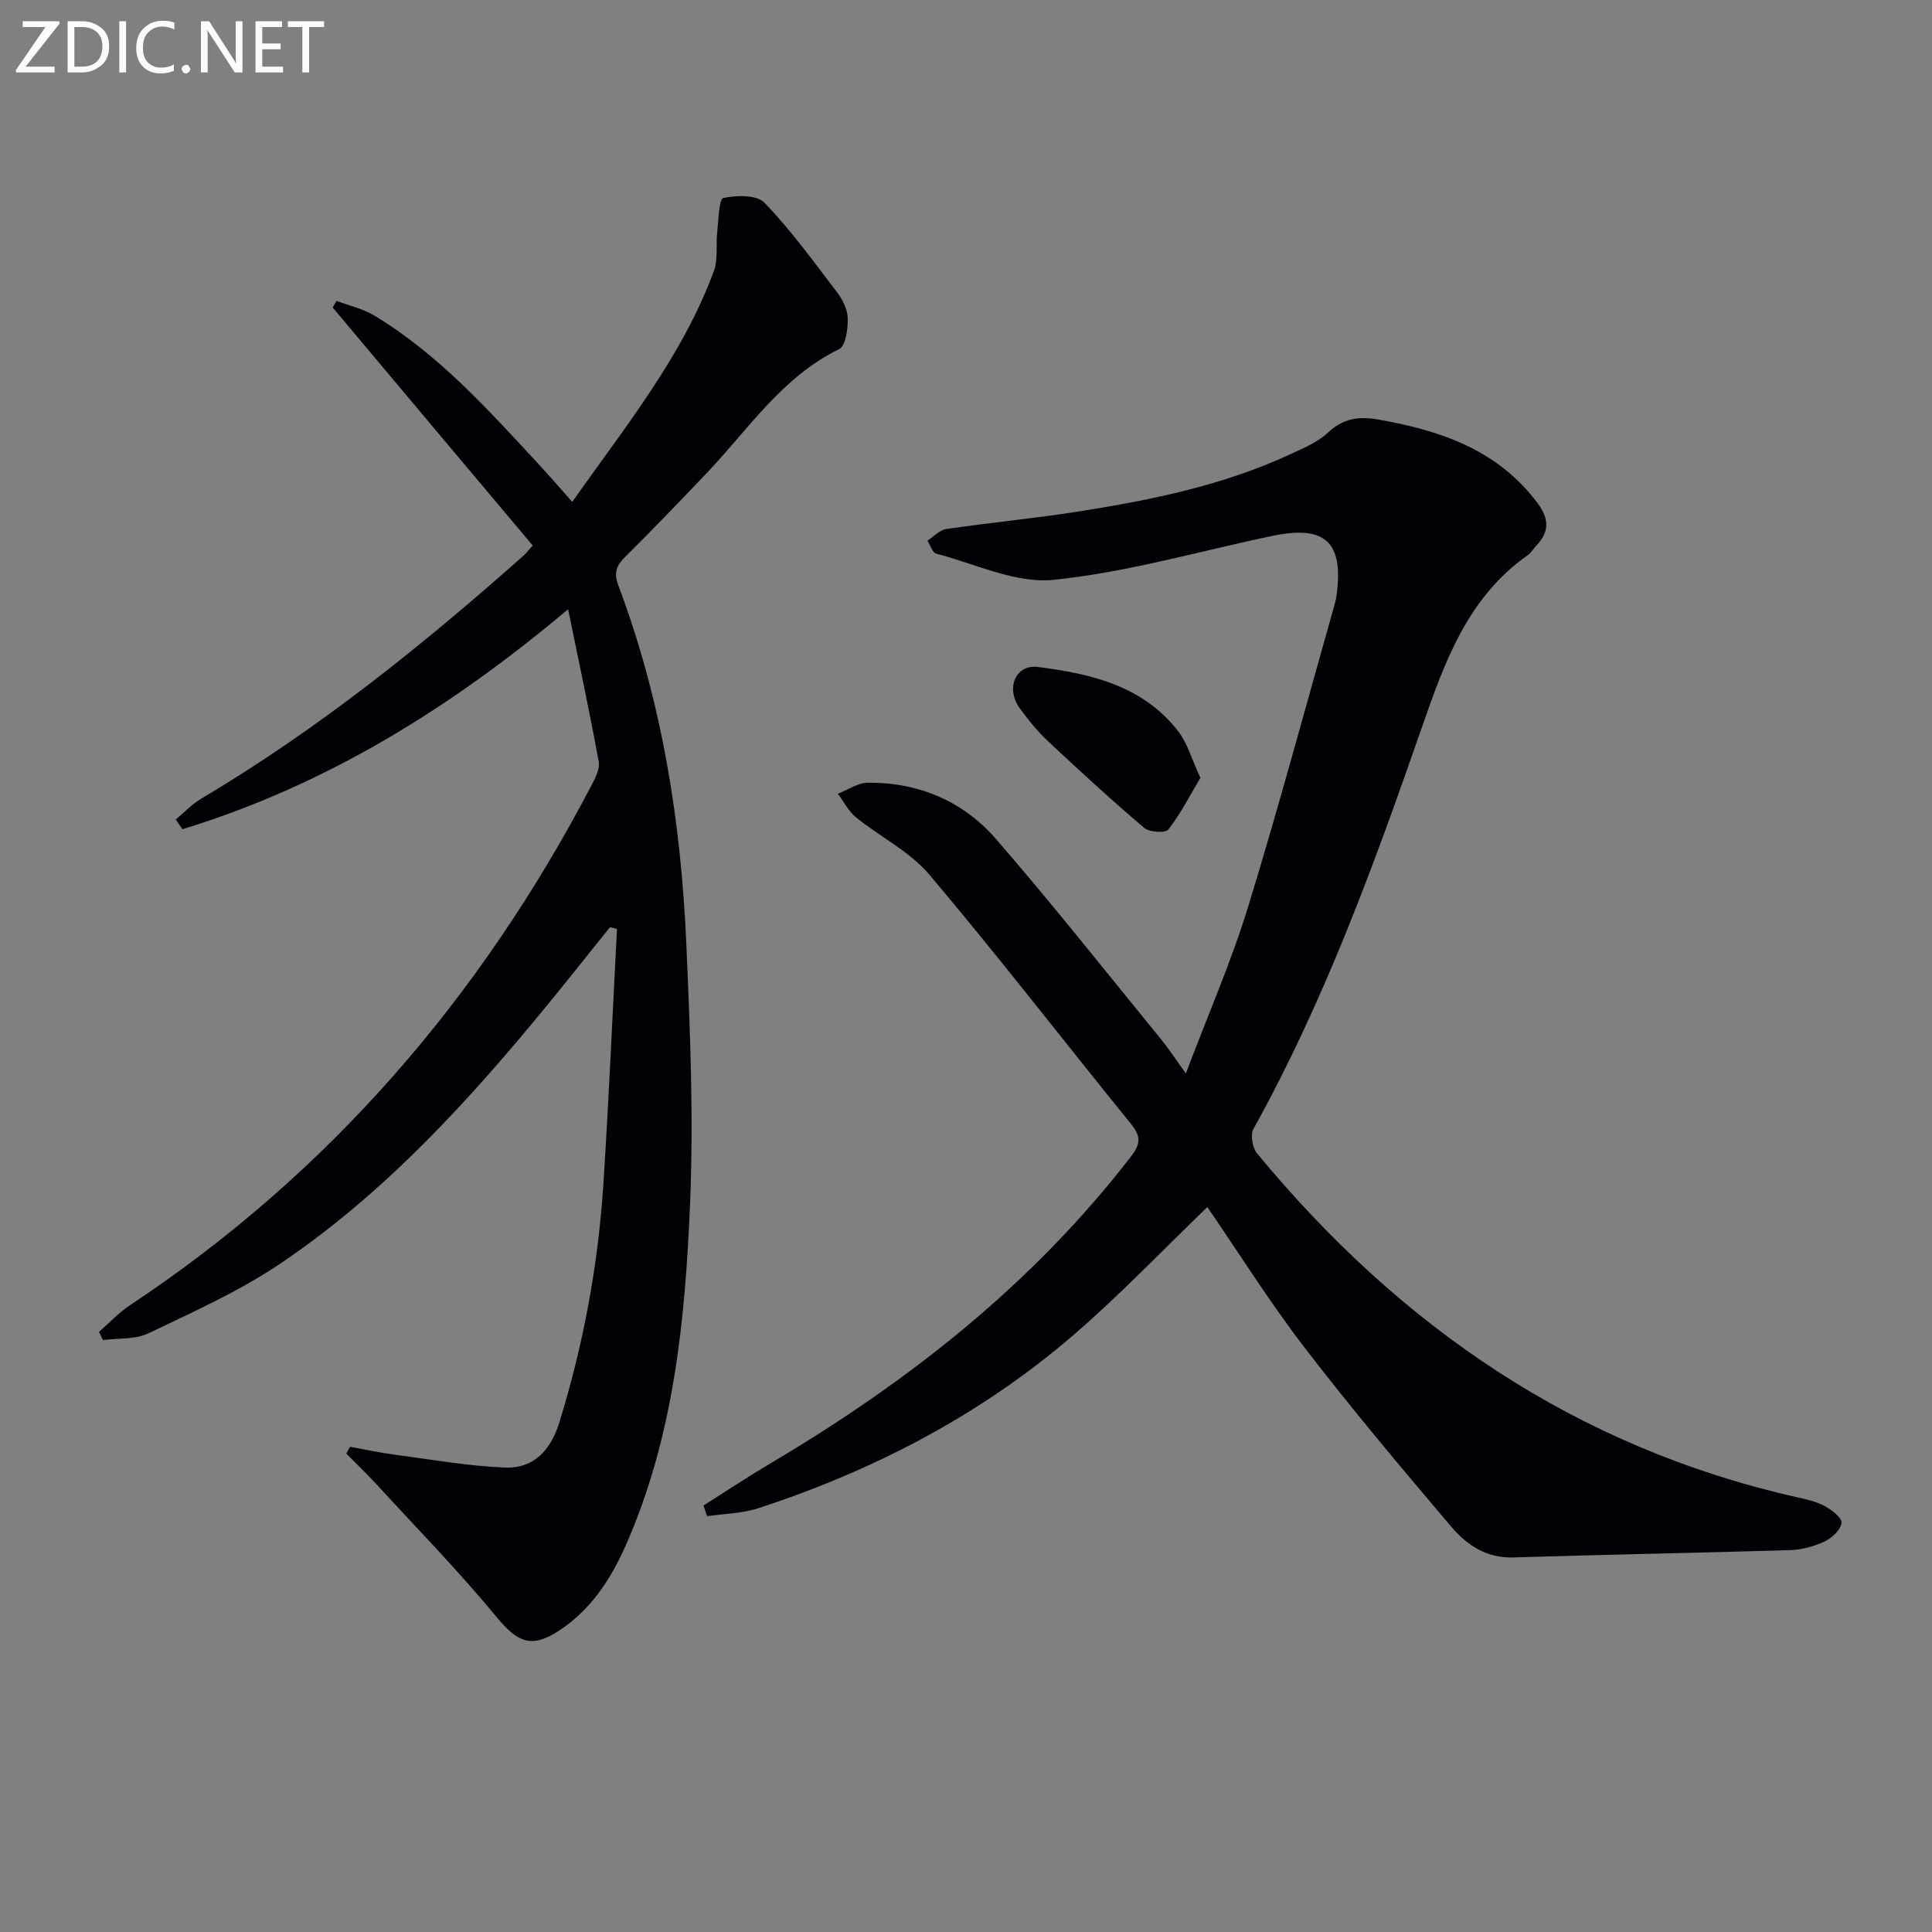
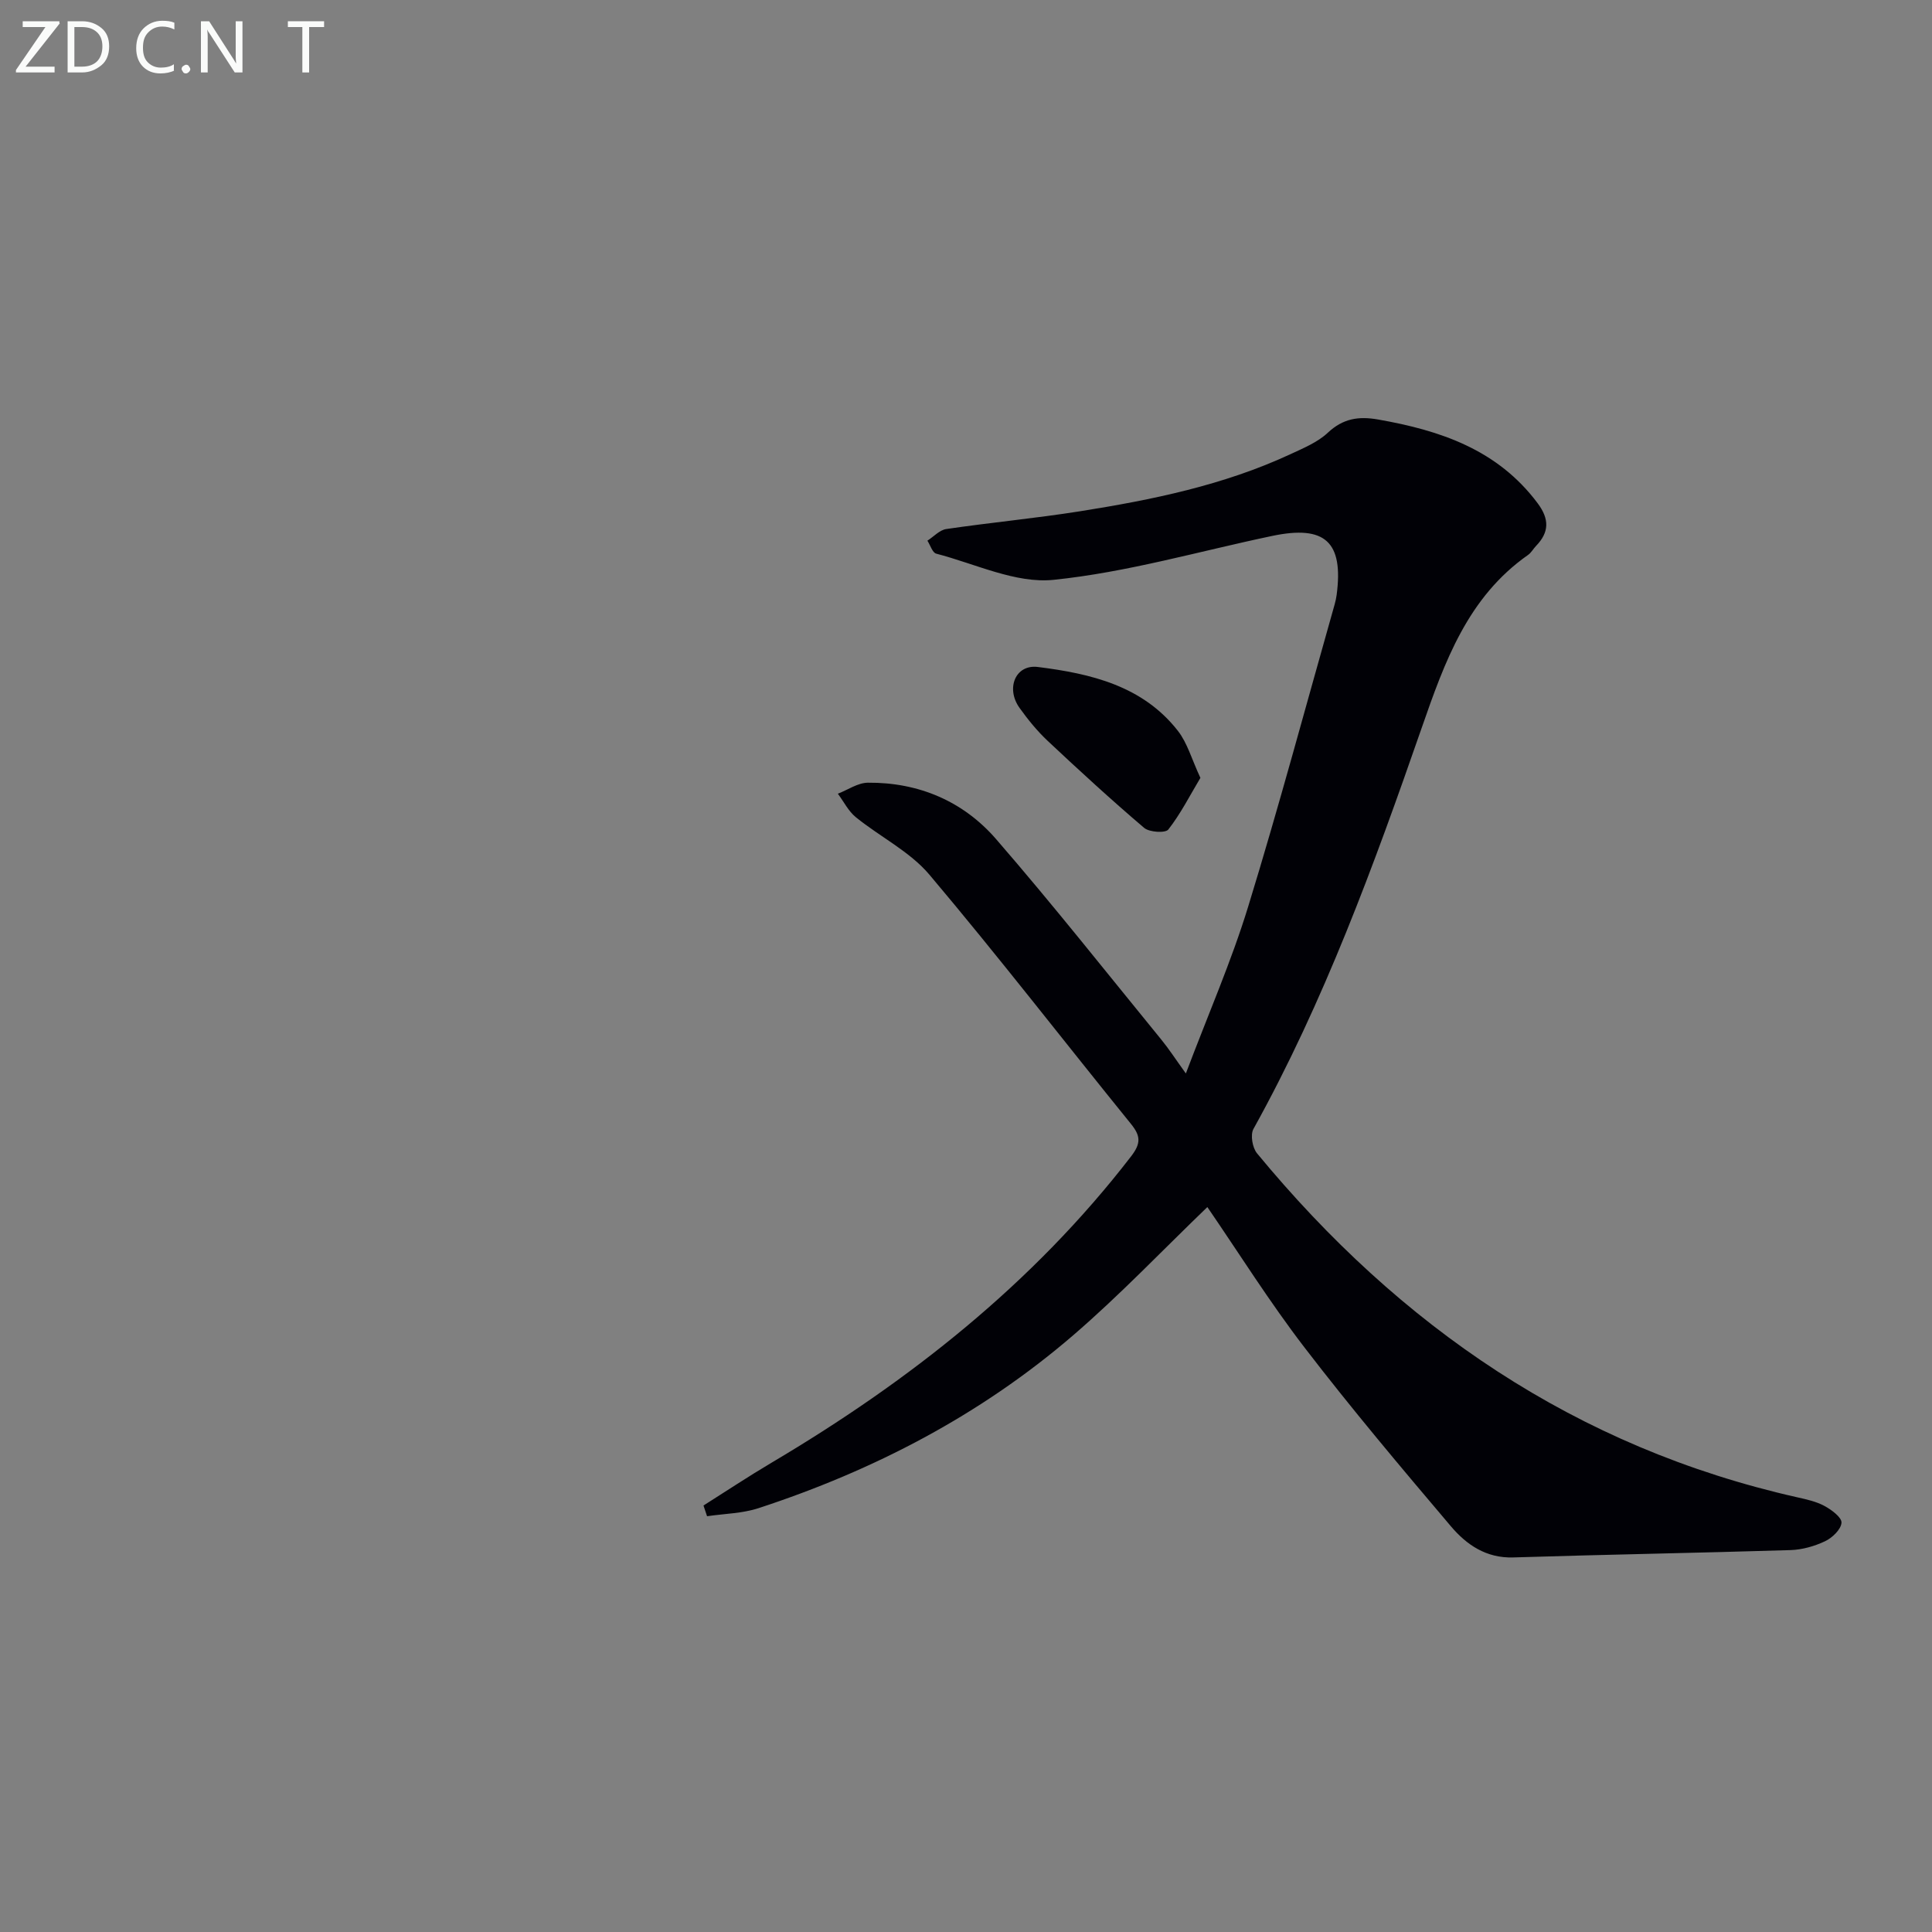
<svg xmlns="http://www.w3.org/2000/svg" enable-background="new 0 0 400 400" viewBox="0 0 400 400">
  <rect x="0" y="0" width="400" height="400" fill="#808080" stroke="none" />
  <path d="m145.65 311.7c4.7-2.97 9.34-6.05 14.12-8.88 28.45-16.86 54.06-37.01 74.41-63.41 2.08-2.7 1.98-4.24-.03-6.72-13.93-17.18-27.46-34.7-41.72-51.59-4.06-4.81-10.21-7.83-15.22-11.89-1.55-1.25-2.51-3.23-3.74-4.88 2.07-.8 4.13-2.26 6.21-2.28 10.53-.09 19.75 3.84 26.55 11.68 11.75 13.55 22.88 27.64 34.23 41.54 1.54 1.88 2.86 3.93 5.06 6.98 4.61-12.22 9.4-23.15 12.88-34.48 6.38-20.76 12-41.76 17.93-62.66.18-.64.32-1.3.41-1.95 1.44-10.96-2.37-14.5-13.31-12.21-15.1 3.16-30.06 7.54-45.32 9.1-7.83.8-16.19-3.33-24.27-5.42-.79-.2-1.23-1.76-1.83-2.69 1.3-.83 2.52-2.21 3.91-2.41 9.19-1.35 18.46-2.22 27.64-3.67 14.94-2.37 29.75-5.39 43.6-11.82 2.7-1.26 5.63-2.46 7.75-4.45 3.14-2.94 6.34-3.45 10.39-2.74 12.91 2.26 24.77 6.24 33.06 17.35 2.43 3.26 2.42 5.98-.34 8.83-.58.6-.99 1.4-1.65 1.86-12.51 8.77-17.26 22.12-22.02 35.8-9.87 28.39-20.18 56.64-34.84 83.05-.67 1.21-.21 3.89.74 5.04 29.56 35.83 66.02 60.9 111.85 71.22 1.93.43 3.94.87 5.65 1.8 1.46.79 3.59 2.37 3.51 3.47-.1 1.38-1.9 3.12-3.39 3.82-2.19 1.04-4.73 1.76-7.15 1.84-19.13.59-38.27.92-57.41 1.52-5.62.18-9.69-2.64-12.91-6.44-10.32-12.17-20.61-24.38-30.32-37.03-7.28-9.48-13.65-19.66-20.11-29.07-9.29 8.94-18.13 18.24-27.81 26.57-19.13 16.46-41.19 27.94-65.12 35.77-3.37 1.1-7.09 1.14-10.65 1.67-.25-.74-.49-1.48-.74-2.22z" fill="#010106" />
-   <path d="m72.48 299.54c3.18.57 6.33 1.26 9.53 1.68 7.49.99 14.98 2.32 22.51 2.62 6.01.24 9.52-3.61 11.3-9.39 4.98-16.12 8.03-32.58 9.11-49.38 1.13-17.56 1.89-35.14 2.81-52.72-.48-.13-.96-.27-1.44-.4-4.2 5.22-8.36 10.48-12.6 15.67-16.51 20.16-34 39.4-55.75 54.05-8.47 5.7-17.97 9.95-27.22 14.38-2.74 1.31-6.26.98-9.42 1.4-.27-.57-.54-1.14-.81-1.7 2.13-1.85 4.08-3.98 6.41-5.52 41.32-27.39 72.55-63.74 95.46-107.46.82-1.56 1.87-3.52 1.59-5.06-1.86-10.24-4.06-20.42-6.34-31.57-24.65 20.74-50.41 36.52-79.85 45.54-.46-.67-.92-1.33-1.38-2 1.73-1.45 3.31-3.16 5.23-4.3 24.17-14.34 45.94-31.83 66.88-50.44.36-.32.65-.72 1.79-2-13.78-16.37-27.6-32.82-41.41-49.27.27-.46.53-.91.8-1.37 2.61.99 5.45 1.6 7.8 3.02 13.29 8.02 23.55 19.46 33.96 30.7 2.25 2.43 4.41 4.94 7.04 7.88 10.97-15.57 22.75-30.03 29.3-47.72.92-2.49.41-5.48.72-8.23.28-2.45.35-6.76 1.24-6.95 2.72-.59 6.92-.7 8.52.96 5.47 5.67 10.14 12.12 14.94 18.42 1.18 1.54 2.26 3.6 2.31 5.45.06 2.2-.39 5.77-1.76 6.44-11.88 5.81-18.85 16.67-27.53 25.78-5.51 5.79-11.05 11.56-16.72 17.18-1.86 1.84-2.5 3.28-1.47 6 8.98 23.86 12.95 48.76 14.06 74.09.79 17.95 1.53 35.98.78 53.91-1.01 24.08-3.36 48.13-13.27 70.62-3.06 6.94-7.1 13.21-13.54 17.55-5.95 4.01-8.84 2.74-13.28-2.65-7.81-9.46-16.41-18.27-24.71-27.31-2.05-2.23-4.24-4.33-6.37-6.49.24-.47.51-.94.78-1.41z" fill="#010106" />
  <path d="m248.53 161.05c-2.19 3.66-4.09 7.43-6.64 10.69-.6.78-3.93.58-5.01-.34-6.82-5.8-13.42-11.87-19.96-18-2.17-2.04-4.09-4.4-5.83-6.83-2.9-4.04-.86-9.06 3.78-8.48 10.95 1.37 21.72 3.88 29.02 13.25 1.95 2.51 2.83 5.83 4.64 9.71z" fill="#010106" />
  <g fill="#fafbfa">
    <path d="m12.4 4.8-7.1 9h6v1.2h-8v-.5l6.1-8.9h-4.7v-1.2h7.6v.4z" />
    <path d="m14 14v-9.6h3c1.6 0 2.9.5 4 1.4s1.6 2.2 1.6 3.8-.5 3-1.6 3.9-2.4 1.5-4 1.5h-3zm1.4-8.4v8.2h1.6c1.3 0 2.4-.4 3.1-1.1s1.1-1.8 1.1-3.1-.4-2.3-1.2-3-1.8-1-3.1-1z" />
-     <path d="m26.1 4.4v10.6h-1.4v-10.6z" />
    <path d="m36.1 14.6c-.8.4-1.8.6-2.9.6-1.5 0-2.7-.5-3.6-1.4s-1.4-2.2-1.4-3.8c0-1.7.5-3.1 1.5-4.1s2.3-1.6 3.9-1.6c1 0 1.8.1 2.5.4v1.4c-.8-.4-1.6-.6-2.5-.6-1.2 0-2.1.4-2.9 1.2s-1.1 1.8-1.1 3.2c0 1.3.3 2.3 1 3s1.6 1.1 2.7 1.1c1 0 2-.2 2.7-.7v1.3z" />
    <path d="m37.6 14.3c0-.2.1-.5.3-.6s.4-.3.6-.3c.3 0 .5.1.6.3s.3.4.3.6-.1.4-.3.6-.4.3-.6.3c-.3 0-.5-.1-.6-.3s-.3-.4-.3-.6z" />
    <path d="m50.2 15h-1.6l-5.3-8.2c-.2-.2-.3-.5-.4-.7 0 .2.1.7.1 1.5v7.4h-1.4v-10.6h1.7l5.2 8.1c.2.4.4.6.4.7 0-.3-.1-.8-.1-1.5v-7.3h1.4z" />
-     <path d="m58.6 15h-5.7v-10.6h5.5v1.2h-4.1v3.4h3.8v1.2h-3.8v3.6h4.3z" />
    <path d="m67.1 5.6h-3.1v9.4h-1.4v-9.4h-3v-1.2h7.5z" />
  </g>
</svg>